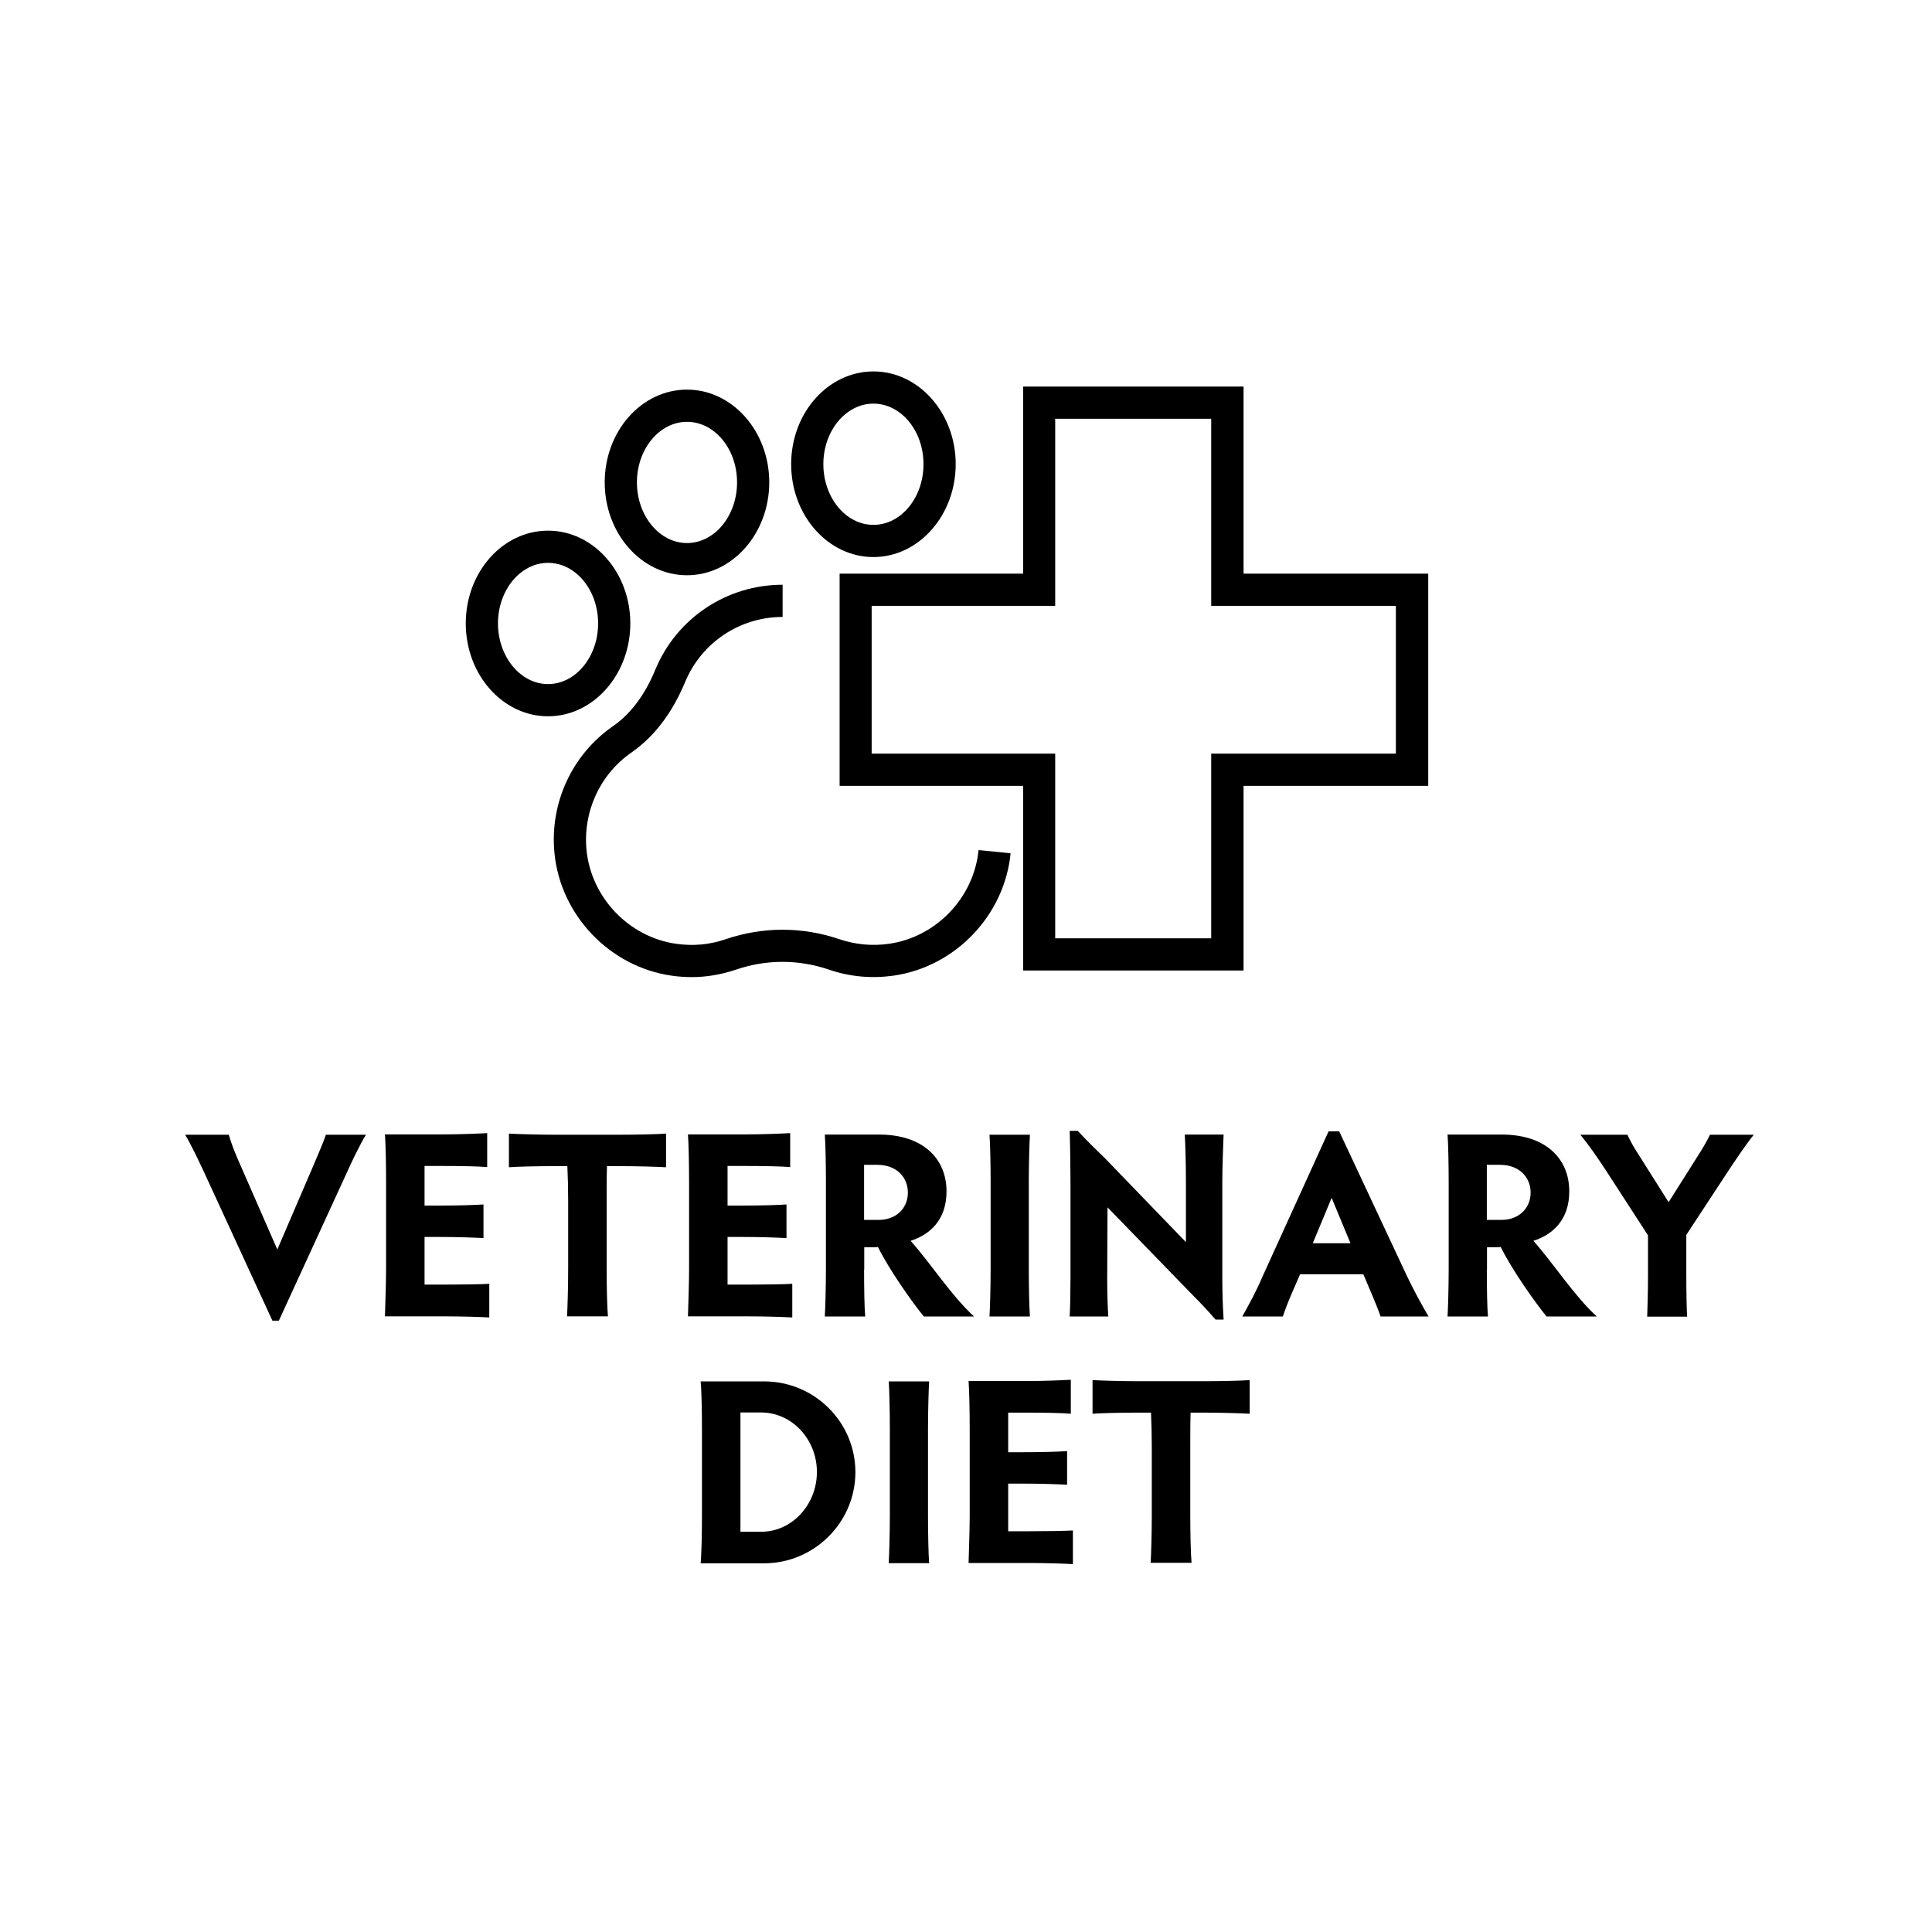
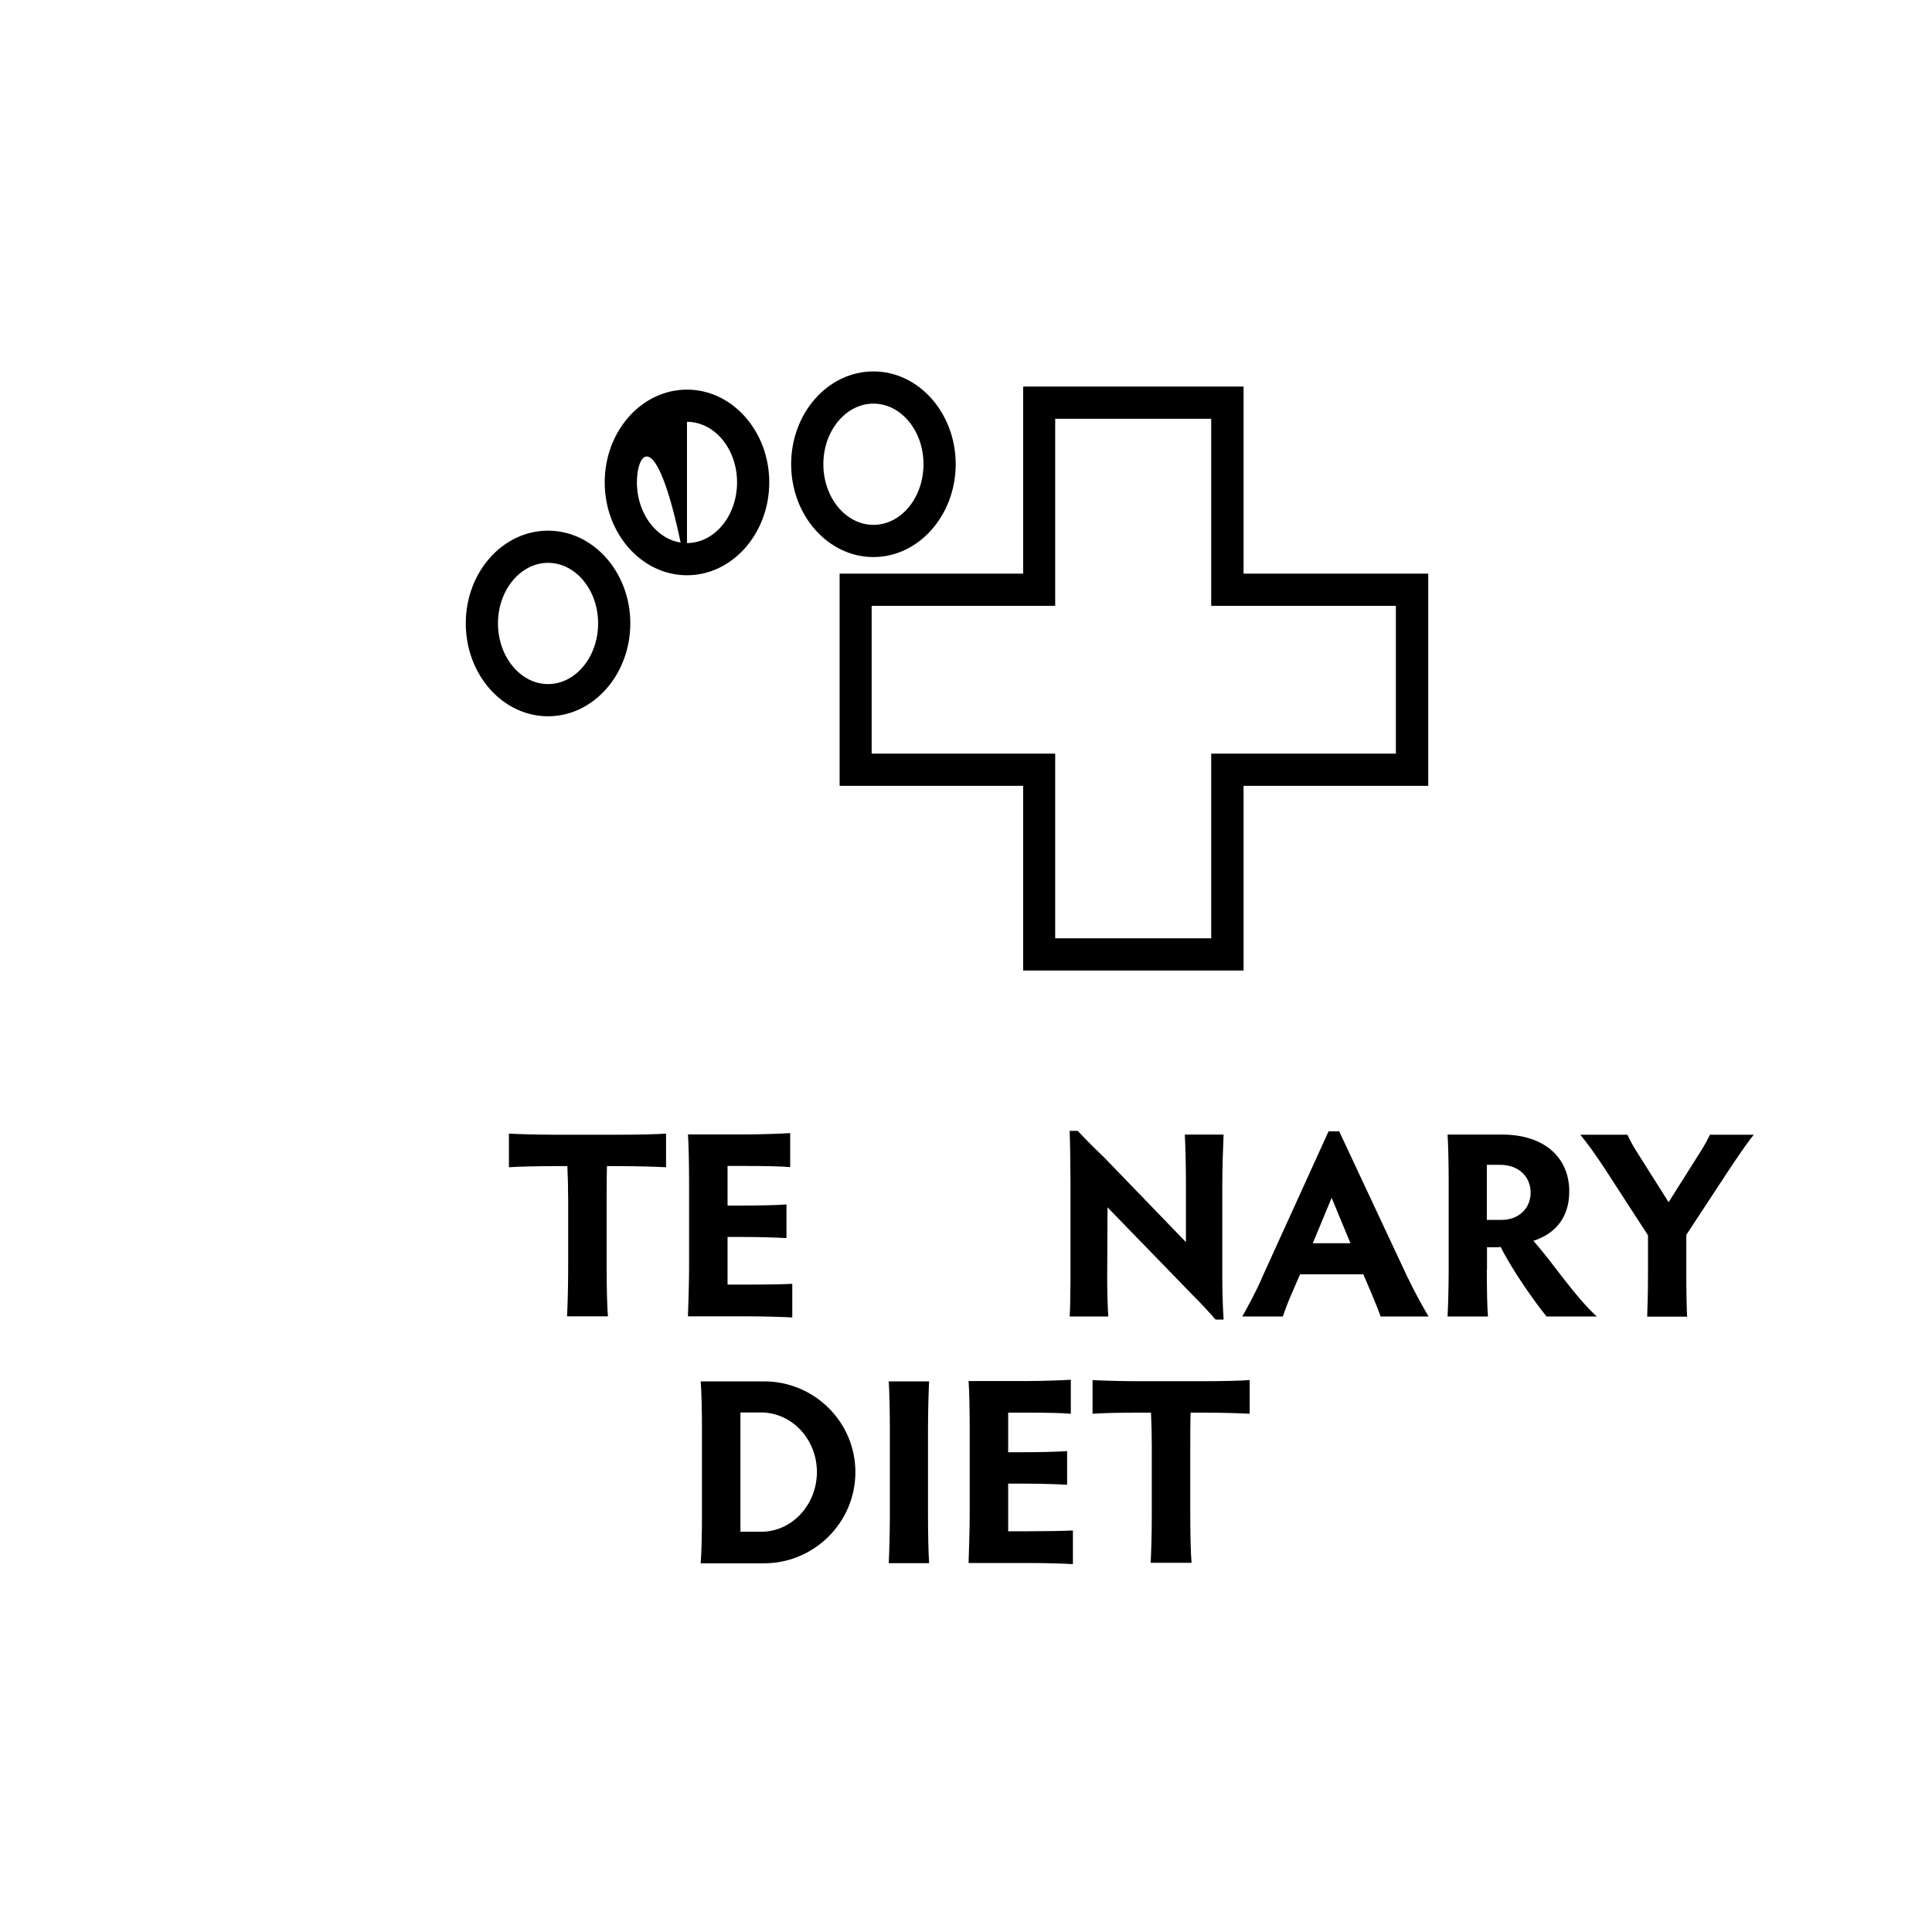
<svg xmlns="http://www.w3.org/2000/svg" width="120" height="120" viewBox="0 0 120 120" fill="none">
  <g clip-path="url(#clip0_3913_71629)">
-     <path d="M17.22 77.62L19.48 72.36C19.74 71.72 20.07 71.01 20.24 70.48H22.73C22.33 71.14 21.87 72.1 21.48 72.97L17.32 82.03H16.92L12.75 72.97C12.35 72.1 11.89 71.14 11.5 70.48H14.21C14.36 71.02 14.64 71.72 14.92 72.34L17.23 77.62H17.22Z" fill="black" />
-     <path d="M26.37 79.79H27.57C28.71 79.79 29.9 79.77 30.39 79.74V81.83C29.89 81.8 28.71 81.76 27.57 81.76H23.91C23.94 80.85 23.98 79.55 23.98 78.81V73.4C23.98 72.26 23.95 70.96 23.91 70.46H27.44C28.56 70.46 29.75 70.41 30.26 70.38V72.49C29.75 72.44 28.56 72.42 27.44 72.42H26.37V74.88H27.31C28.43 74.88 29.52 74.85 30.03 74.81V76.9C29.52 76.87 28.43 76.83 27.31 76.83H26.37V79.77V79.79Z" fill="black" />
    <path d="M38.43 70.48C39.57 70.48 40.87 70.45 41.37 70.41V72.5C40.88 72.47 39.57 72.43 38.43 72.43H37.7C37.68 73.04 37.68 73.86 37.68 74.54V78.81C37.68 79.93 37.71 81.25 37.76 81.76H35.22C35.25 81.25 35.29 79.93 35.29 78.81V74.54C35.29 73.86 35.27 73.04 35.24 72.43H34.51C33.39 72.43 32.1 72.46 31.61 72.5V70.41C32.11 70.44 33.39 70.48 34.51 70.48H38.42H38.43Z" fill="black" />
    <path d="M45.19 79.79H46.39C47.53 79.79 48.72 79.77 49.21 79.74V81.83C48.71 81.8 47.53 81.76 46.39 81.76H42.73C42.76 80.85 42.8 79.55 42.8 78.81V73.4C42.8 72.26 42.77 70.96 42.73 70.46H46.26C47.38 70.46 48.57 70.41 49.08 70.38V72.49C48.57 72.44 47.38 72.42 46.26 72.42H45.19V74.88H46.13C47.25 74.88 48.34 74.85 48.85 74.81V76.9C48.34 76.87 47.25 76.83 46.13 76.83H45.19V79.77V79.79Z" fill="black" />
-     <path d="M53.67 78.85C53.67 79.97 53.69 81.26 53.74 81.77H51.23C51.26 81.26 51.3 79.97 51.3 78.85V73.42C51.3 72.3 51.27 70.96 51.23 70.47H54.6C57.31 70.47 58.79 71.95 58.79 74C58.79 75.78 57.75 76.69 56.56 77.07C57.85 78.52 59.08 80.47 60.5 81.77H57.38C56.65 80.88 55.22 78.85 54.53 77.45C54.41 77.47 54.32 77.47 54.22 77.47H53.68V78.86L53.67 78.85ZM53.67 75.77H54.58C55.65 75.77 56.39 75.06 56.39 74.07C56.39 73.18 55.75 72.35 54.48 72.35H53.67V75.77Z" fill="black" />
-     <path d="M63.9 78.82C63.9 79.94 63.93 81.26 63.97 81.77H61.46C61.49 81.26 61.53 79.94 61.53 78.82V73.43C61.53 72.31 61.5 70.97 61.46 70.48H63.97C63.94 70.97 63.9 72.31 63.9 73.43V78.82Z" fill="black" />
    <path d="M66.44 81.77C66.47 81.31 66.49 80.25 66.49 79.38V73.47C66.49 72.48 66.47 71.13 66.44 70.24H66.94C67.67 71.02 68.08 71.41 68.61 71.92L73.66 77.15V73.42C73.66 72.48 73.63 71.16 73.59 70.47H76C75.97 71.2 75.92 72.51 75.92 73.42V79.42C75.92 80.11 75.94 81 76 81.96H75.5C75.01 81.4 74.59 80.95 74.07 80.43L68.79 74.99L68.77 79.39C68.77 80.25 68.8 81.3 68.84 81.77H66.45H66.44Z" fill="black" />
    <path d="M85.75 81.77C85.62 81.37 85.4 80.86 85.19 80.35L84.68 79.15H80.75L80.24 80.32C79.99 80.9 79.83 81.33 79.68 81.77H77.16C77.57 81.04 78.02 80.22 78.43 79.26L82.52 70.27H83.18L87.39 79.26C87.84 80.2 88.33 81.09 88.73 81.77H85.76H85.75ZM82.71 74.4L81.54 77.22H83.88L82.71 74.4Z" fill="black" />
    <path d="M92.35 78.85C92.35 79.97 92.37 81.26 92.42 81.77H89.91C89.94 81.26 89.98 79.97 89.98 78.85V73.42C89.98 72.3 89.95 70.96 89.91 70.47H93.28C95.99 70.47 97.47 71.95 97.47 74C97.47 75.78 96.43 76.69 95.24 77.07C96.53 78.52 97.76 80.47 99.18 81.77H96.06C95.33 80.88 93.9 78.85 93.21 77.45C93.09 77.47 93 77.47 92.9 77.47H92.36V78.86L92.35 78.85ZM92.35 75.77H93.26C94.33 75.77 95.07 75.06 95.07 74.07C95.07 73.18 94.43 72.35 93.16 72.35H92.35V75.77Z" fill="black" />
    <path d="M102.31 81.77C102.33 81.26 102.36 80.27 102.36 79.15V76.73L99.69 72.61C99.11 71.73 98.67 71.11 98.16 70.48H101.08C101.33 71.01 101.53 71.34 101.86 71.85L103.64 74.67L105.37 71.93C105.73 71.37 105.95 71.01 106.21 70.48H108.93C108.4 71.14 107.83 72 107.26 72.86L104.74 76.7V79.16C104.74 80.28 104.76 81.27 104.79 81.78H102.32L102.31 81.77Z" fill="black" />
    <path d="M43.52 97.09C43.57 96.58 43.6 95.26 43.6 94.14V88.75C43.6 87.63 43.57 86.29 43.52 85.8H47.46C50.58 85.8 53.13 88.32 53.13 91.44C53.13 94.56 50.57 97.1 47.46 97.1H43.52V97.09ZM45.99 95.14H47.28C49.21 95.14 50.74 93.44 50.74 91.43C50.74 89.42 49.21 87.73 47.26 87.73H45.99V95.14Z" fill="black" />
    <path d="M57.64 94.14C57.64 95.26 57.67 96.58 57.71 97.09H55.2C55.23 96.58 55.27 95.26 55.27 94.14V88.75C55.27 87.63 55.24 86.29 55.2 85.8H57.71C57.68 86.3 57.64 87.63 57.64 88.75V94.14Z" fill="black" />
    <path d="M62.62 95.11H63.82C64.96 95.11 66.15 95.09 66.64 95.06V97.15C66.14 97.12 64.96 97.08 63.82 97.08H60.16C60.19 96.17 60.23 94.87 60.23 94.13V88.72C60.23 87.58 60.2 86.28 60.16 85.78H63.69C64.81 85.78 66 85.73 66.51 85.7V87.81C66 87.76 64.81 87.74 63.69 87.74H62.62V90.2H63.56C64.68 90.2 65.77 90.17 66.28 90.13V92.22C65.77 92.19 64.68 92.15 63.56 92.15H62.62V95.09V95.11Z" fill="black" />
    <path d="M74.68 85.79C75.82 85.79 77.12 85.76 77.62 85.72V87.81C77.13 87.78 75.82 87.74 74.68 87.74H73.95C73.93 88.35 73.93 89.18 73.93 89.85V94.12C73.93 95.24 73.96 96.56 74.01 97.07H71.47C71.5 96.56 71.54 95.24 71.54 94.12V89.85C71.54 89.17 71.52 88.35 71.49 87.74H70.76C69.64 87.74 68.35 87.77 67.86 87.81V85.72C68.36 85.75 69.64 85.79 70.76 85.79H74.67H74.68Z" fill="black" />
    <path d="M77.24 60.28H63.55V48.81H52.15V35.63H63.55V24.01H77.24V35.63H88.71V48.81H77.24V60.28ZM65.54 58.28H75.23V46.81H86.7V37.63H75.23V26.01H65.54V37.63H54.14V46.81H65.54V58.28Z" fill="black" />
-     <path d="M42.96 60.69C42.54 60.69 42.13 60.66 41.71 60.6C37.88 60.05 34.82 56.86 34.44 53C34.13 49.9 35.52 46.87 38.08 45.1C39.17 44.34 40.06 43.16 40.7 41.6C42.03 38.39 45.14 36.32 48.61 36.32V38.32C45.95 38.32 43.57 39.91 42.55 42.37C41.75 44.29 40.63 45.76 39.22 46.74C37.26 48.1 36.2 50.42 36.43 52.8C36.72 55.75 39.06 58.2 41.99 58.62C43.05 58.77 44.08 58.68 45.06 58.34C47.38 57.55 49.83 57.55 52.15 58.34C53.13 58.67 54.17 58.77 55.22 58.62C58.15 58.2 60.49 55.76 60.78 52.8L62.77 53C62.39 56.86 59.33 60.05 55.5 60.6C54.13 60.79 52.79 60.67 51.5 60.23C49.6 59.58 47.6 59.58 45.7 60.23C44.81 60.53 43.89 60.69 42.96 60.69Z" fill="black" />
    <path d="M34.04 44.49C31.22 44.49 28.93 41.9 28.93 38.72C28.93 35.54 31.22 32.96 34.04 32.96C36.86 32.96 39.15 35.55 39.15 38.72C39.15 41.89 36.86 44.49 34.04 44.49ZM34.04 34.96C32.33 34.96 30.93 36.65 30.93 38.72C30.93 40.79 32.33 42.49 34.04 42.49C35.75 42.49 37.15 40.8 37.15 38.72C37.15 36.64 35.75 34.96 34.04 34.96Z" fill="black" />
-     <path d="M42.67 35.73C39.85 35.73 37.56 33.14 37.56 29.96C37.56 26.78 39.85 24.2 42.67 24.2C45.49 24.2 47.78 26.79 47.78 29.96C47.78 33.13 45.49 35.73 42.67 35.73ZM42.67 26.2C40.96 26.2 39.56 27.89 39.56 29.96C39.56 32.03 40.96 33.73 42.67 33.73C44.38 33.73 45.78 32.04 45.78 29.96C45.78 27.88 44.38 26.2 42.67 26.2Z" fill="black" />
+     <path d="M42.67 35.73C39.85 35.73 37.56 33.14 37.56 29.96C37.56 26.78 39.85 24.2 42.67 24.2C45.49 24.2 47.78 26.79 47.78 29.96C47.78 33.13 45.49 35.73 42.67 35.73ZC40.96 26.2 39.56 27.89 39.56 29.96C39.56 32.03 40.96 33.73 42.67 33.73C44.38 33.73 45.78 32.04 45.78 29.96C45.78 27.88 44.38 26.2 42.67 26.2Z" fill="black" />
    <path d="M54.25 34.6C51.43 34.6 49.14 32.01 49.14 28.83C49.14 25.65 51.43 23.07 54.25 23.07C57.07 23.07 59.36 25.66 59.36 28.83C59.36 32 57.07 34.6 54.25 34.6ZM54.25 25.07C52.54 25.07 51.14 26.76 51.14 28.83C51.14 30.9 52.53 32.6 54.25 32.6C55.97 32.6 57.36 30.91 57.36 28.83C57.36 26.75 55.96 25.07 54.25 25.07Z" fill="black" />
  </g>
  <defs>
    <clipPath id="clip0_3913_71629">
      <rect width="97.43" height="74.09" fill="white" transform="translate(11.5 23.07)" />
    </clipPath>
  </defs>
</svg>